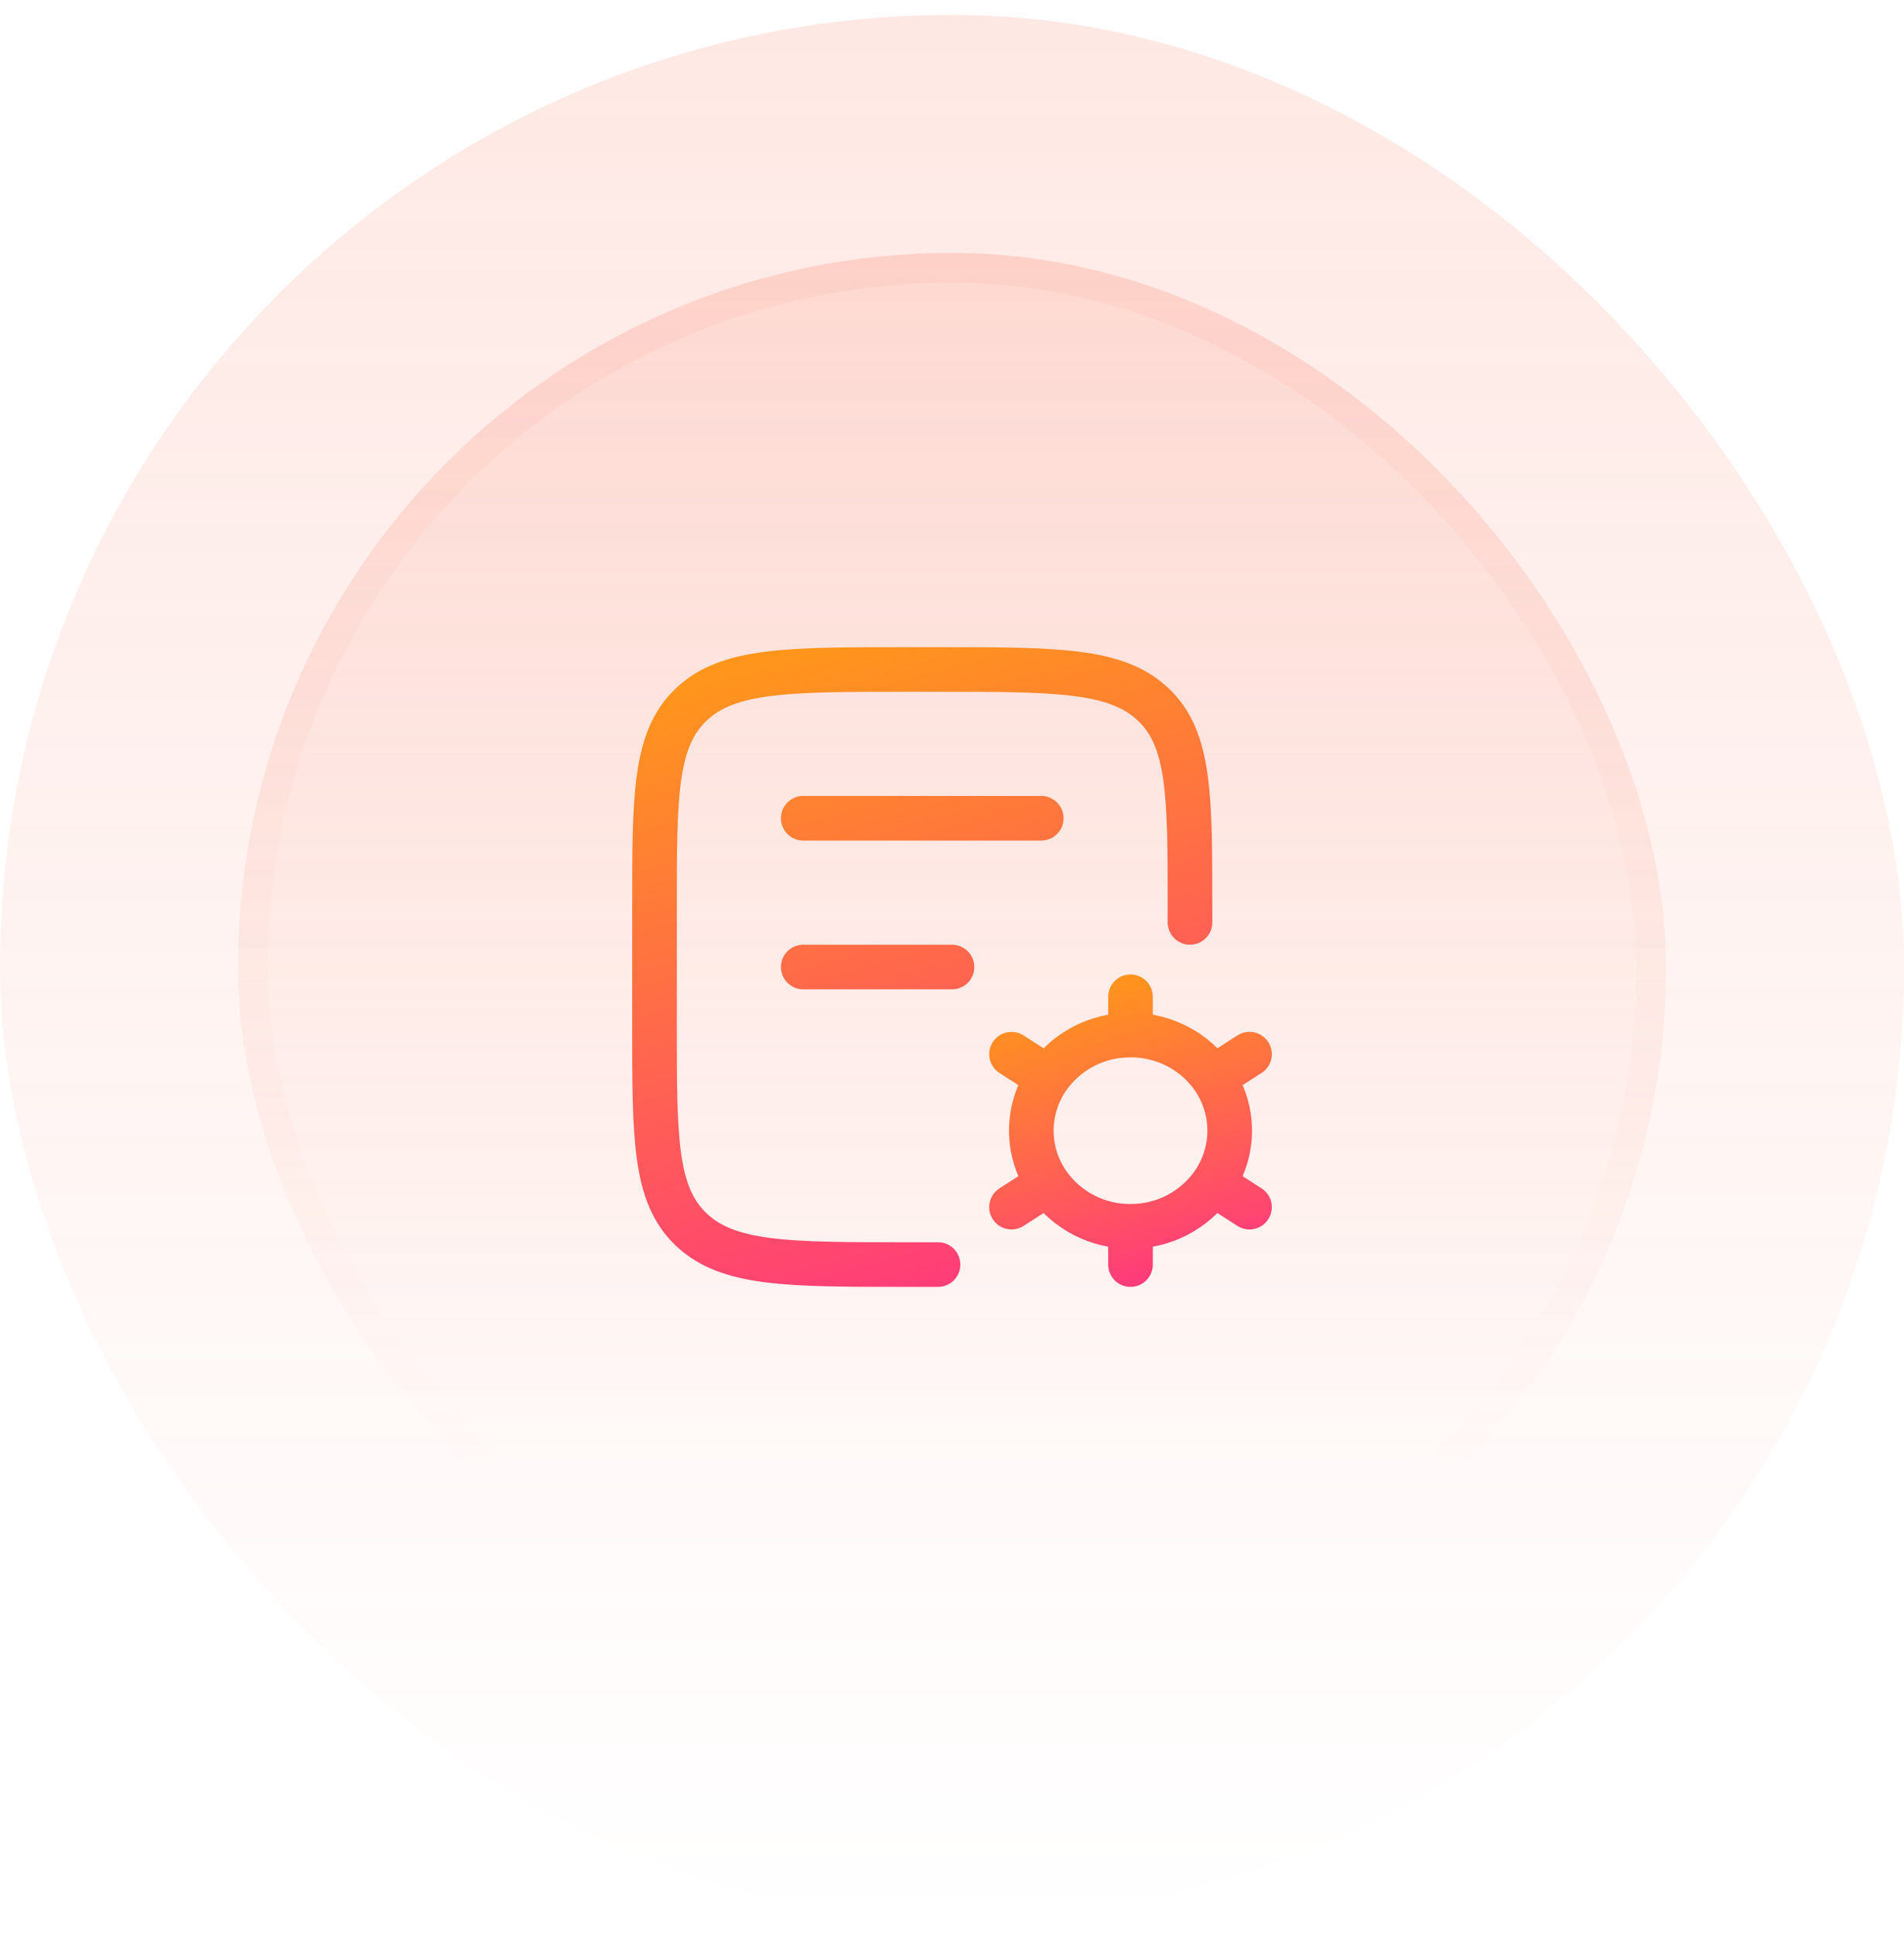
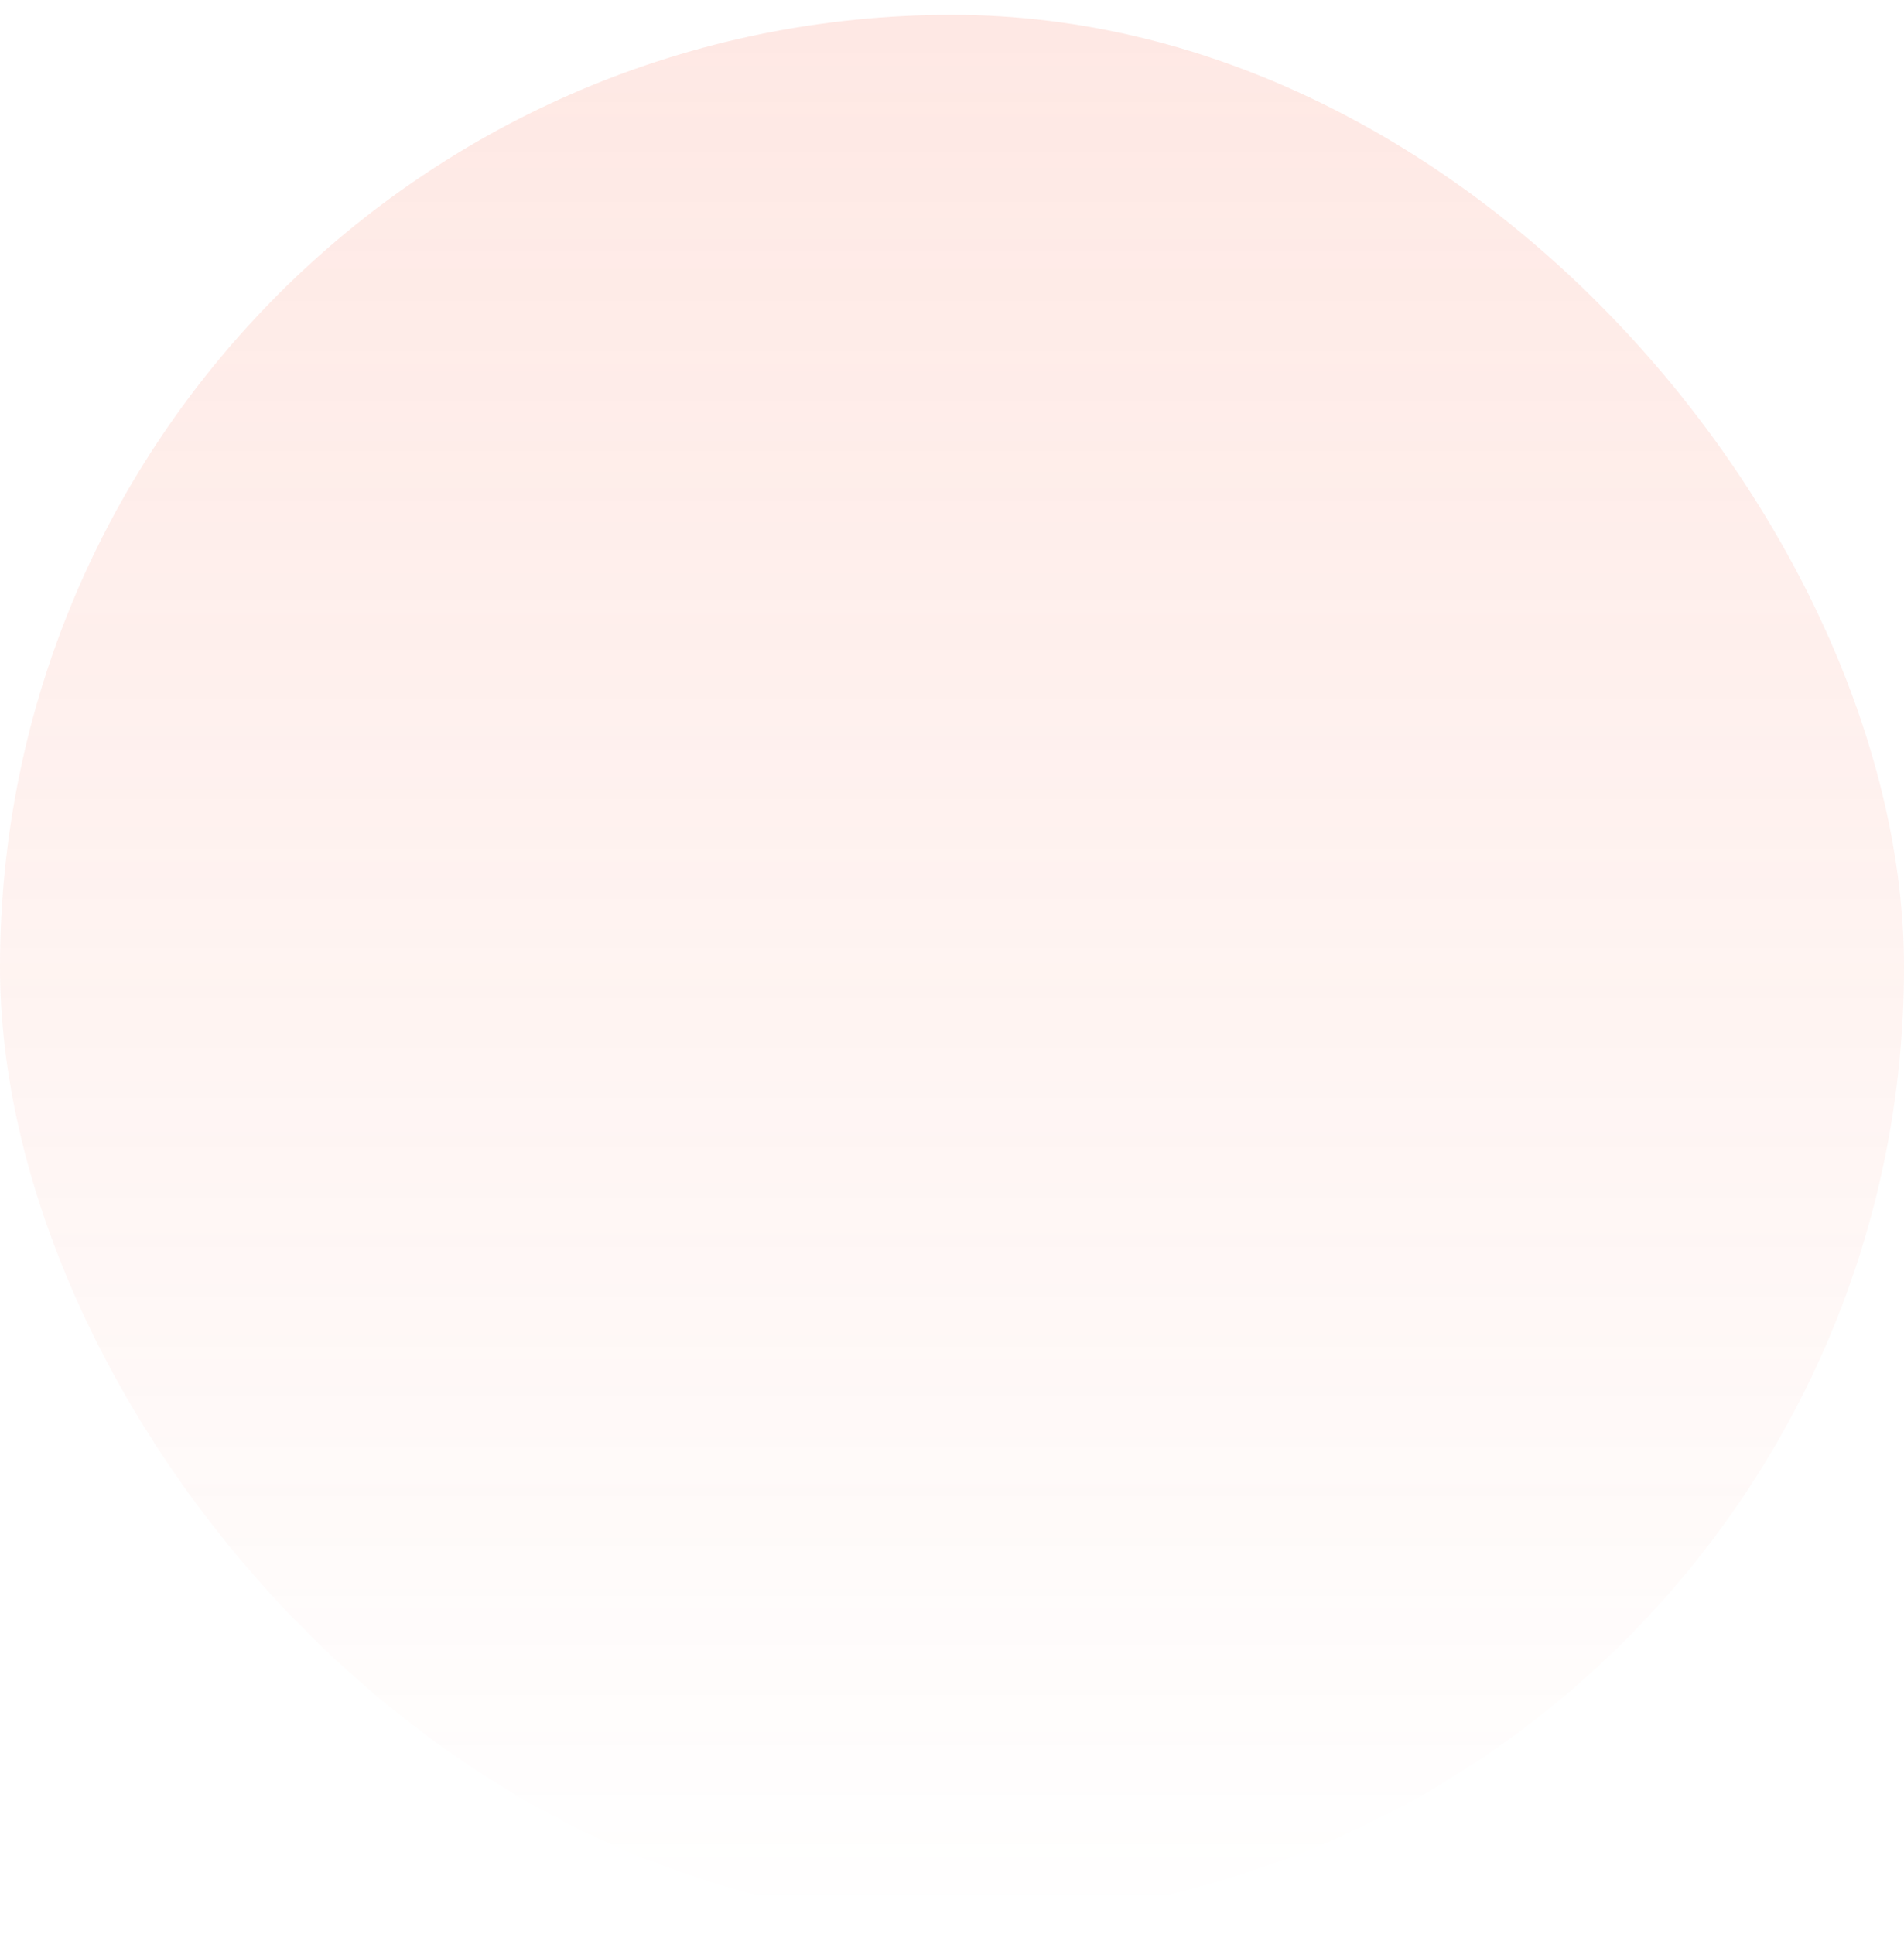
<svg xmlns="http://www.w3.org/2000/svg" width="64" height="65" viewBox="0 0 64 65" fill="none">
  <rect y="0.5" width="64" height="64" rx="32" fill="url(#paint0_linear_1455_11045)" fill-opacity="0.15" />
-   <rect x="8" y="8.5" width="48" height="48" rx="24" fill="url(#paint1_linear_1455_11045)" fill-opacity="0.25" />
-   <rect x="8.5" y="9" width="47" height="47" rx="23.5" stroke="url(#paint2_linear_1455_11045)" stroke-opacity="0.2" />
  <g clip-path="url(#clip0_1455_11045)">
-     <path d="M31.53 42.5H30.47C26.478 42.5 24.481 42.5 23.24 41.328C22 40.157 22 38.271 22 34.5V30.5C22 26.729 22 24.843 23.24 23.672C24.481 22.5 26.478 22.5 30.47 22.5H31.53C35.523 22.5 37.519 22.5 38.76 23.672C40 24.843 40 26.729 40 30.5V31M27 27.5H35M27 32.5H32" stroke="url(#paint3_linear_1455_11045)" stroke-width="1.5" stroke-linecap="round" stroke-linejoin="round" />
    <path d="M38 42.5V41.214C37.456 41.218 36.92 41.09 36.437 40.841C35.954 40.592 35.538 40.229 35.226 39.784M38 41.213C38.544 41.217 39.08 41.089 39.563 40.84C40.046 40.59 40.462 40.228 40.774 39.783M38 34.785C39.157 34.785 40.176 35.353 40.774 36.215C41.138 36.738 41.334 37.361 41.334 37.999C41.334 38.637 41.138 39.259 40.774 39.782L42 40.57M35.226 36.217C35.538 35.772 35.954 35.41 36.437 35.16C36.92 34.911 37.456 34.783 38 34.787V33.5M42 35.429L40.774 36.217M34 40.57L35.226 39.782C34.862 39.259 34.666 38.637 34.666 37.999C34.666 37.361 34.862 36.739 35.226 36.216M34 35.43L35.226 36.218" stroke="url(#paint4_linear_1455_11045)" stroke-width="1.5" stroke-linecap="round" stroke-linejoin="round" />
  </g>
  <defs>
    <linearGradient id="paint0_linear_1455_11045" x1="32" y1="0.5" x2="32" y2="64.5" gradientUnits="userSpaceOnUse">
      <stop stop-color="#FA6649" />
      <stop offset="1" stop-color="#FA6649" stop-opacity="0" />
    </linearGradient>
    <linearGradient id="paint1_linear_1455_11045" x1="32" y1="-23.284" x2="32" y2="132.392" gradientUnits="userSpaceOnUse">
      <stop stop-color="#FA6649" />
      <stop offset="0.468" stop-color="#FA6649" stop-opacity="0" />
    </linearGradient>
    <linearGradient id="paint2_linear_1455_11045" x1="32" y1="-74.851" x2="32" y2="99.96" gradientUnits="userSpaceOnUse">
      <stop stop-color="#FA6649" />
      <stop offset="0.716" stop-color="#FA6649" stop-opacity="0" />
    </linearGradient>
    <linearGradient id="paint3_linear_1455_11045" x1="24.058" y1="22.5" x2="30.519" y2="45.106" gradientUnits="userSpaceOnUse">
      <stop stop-color="#FF961B" />
      <stop offset="1" stop-color="#FF377F" />
    </linearGradient>
    <linearGradient id="paint4_linear_1455_11045" x1="34.915" y1="33.5" x2="37.853" y2="43.654" gradientUnits="userSpaceOnUse">
      <stop stop-color="#FF961B" />
      <stop offset="1" stop-color="#FF377F" />
    </linearGradient>
    <clipPath id="clip0_1455_11045">
-       <rect width="24" height="24" fill="white" transform="translate(20 20.5)" />
-     </clipPath>
+       </clipPath>
  </defs>
</svg>